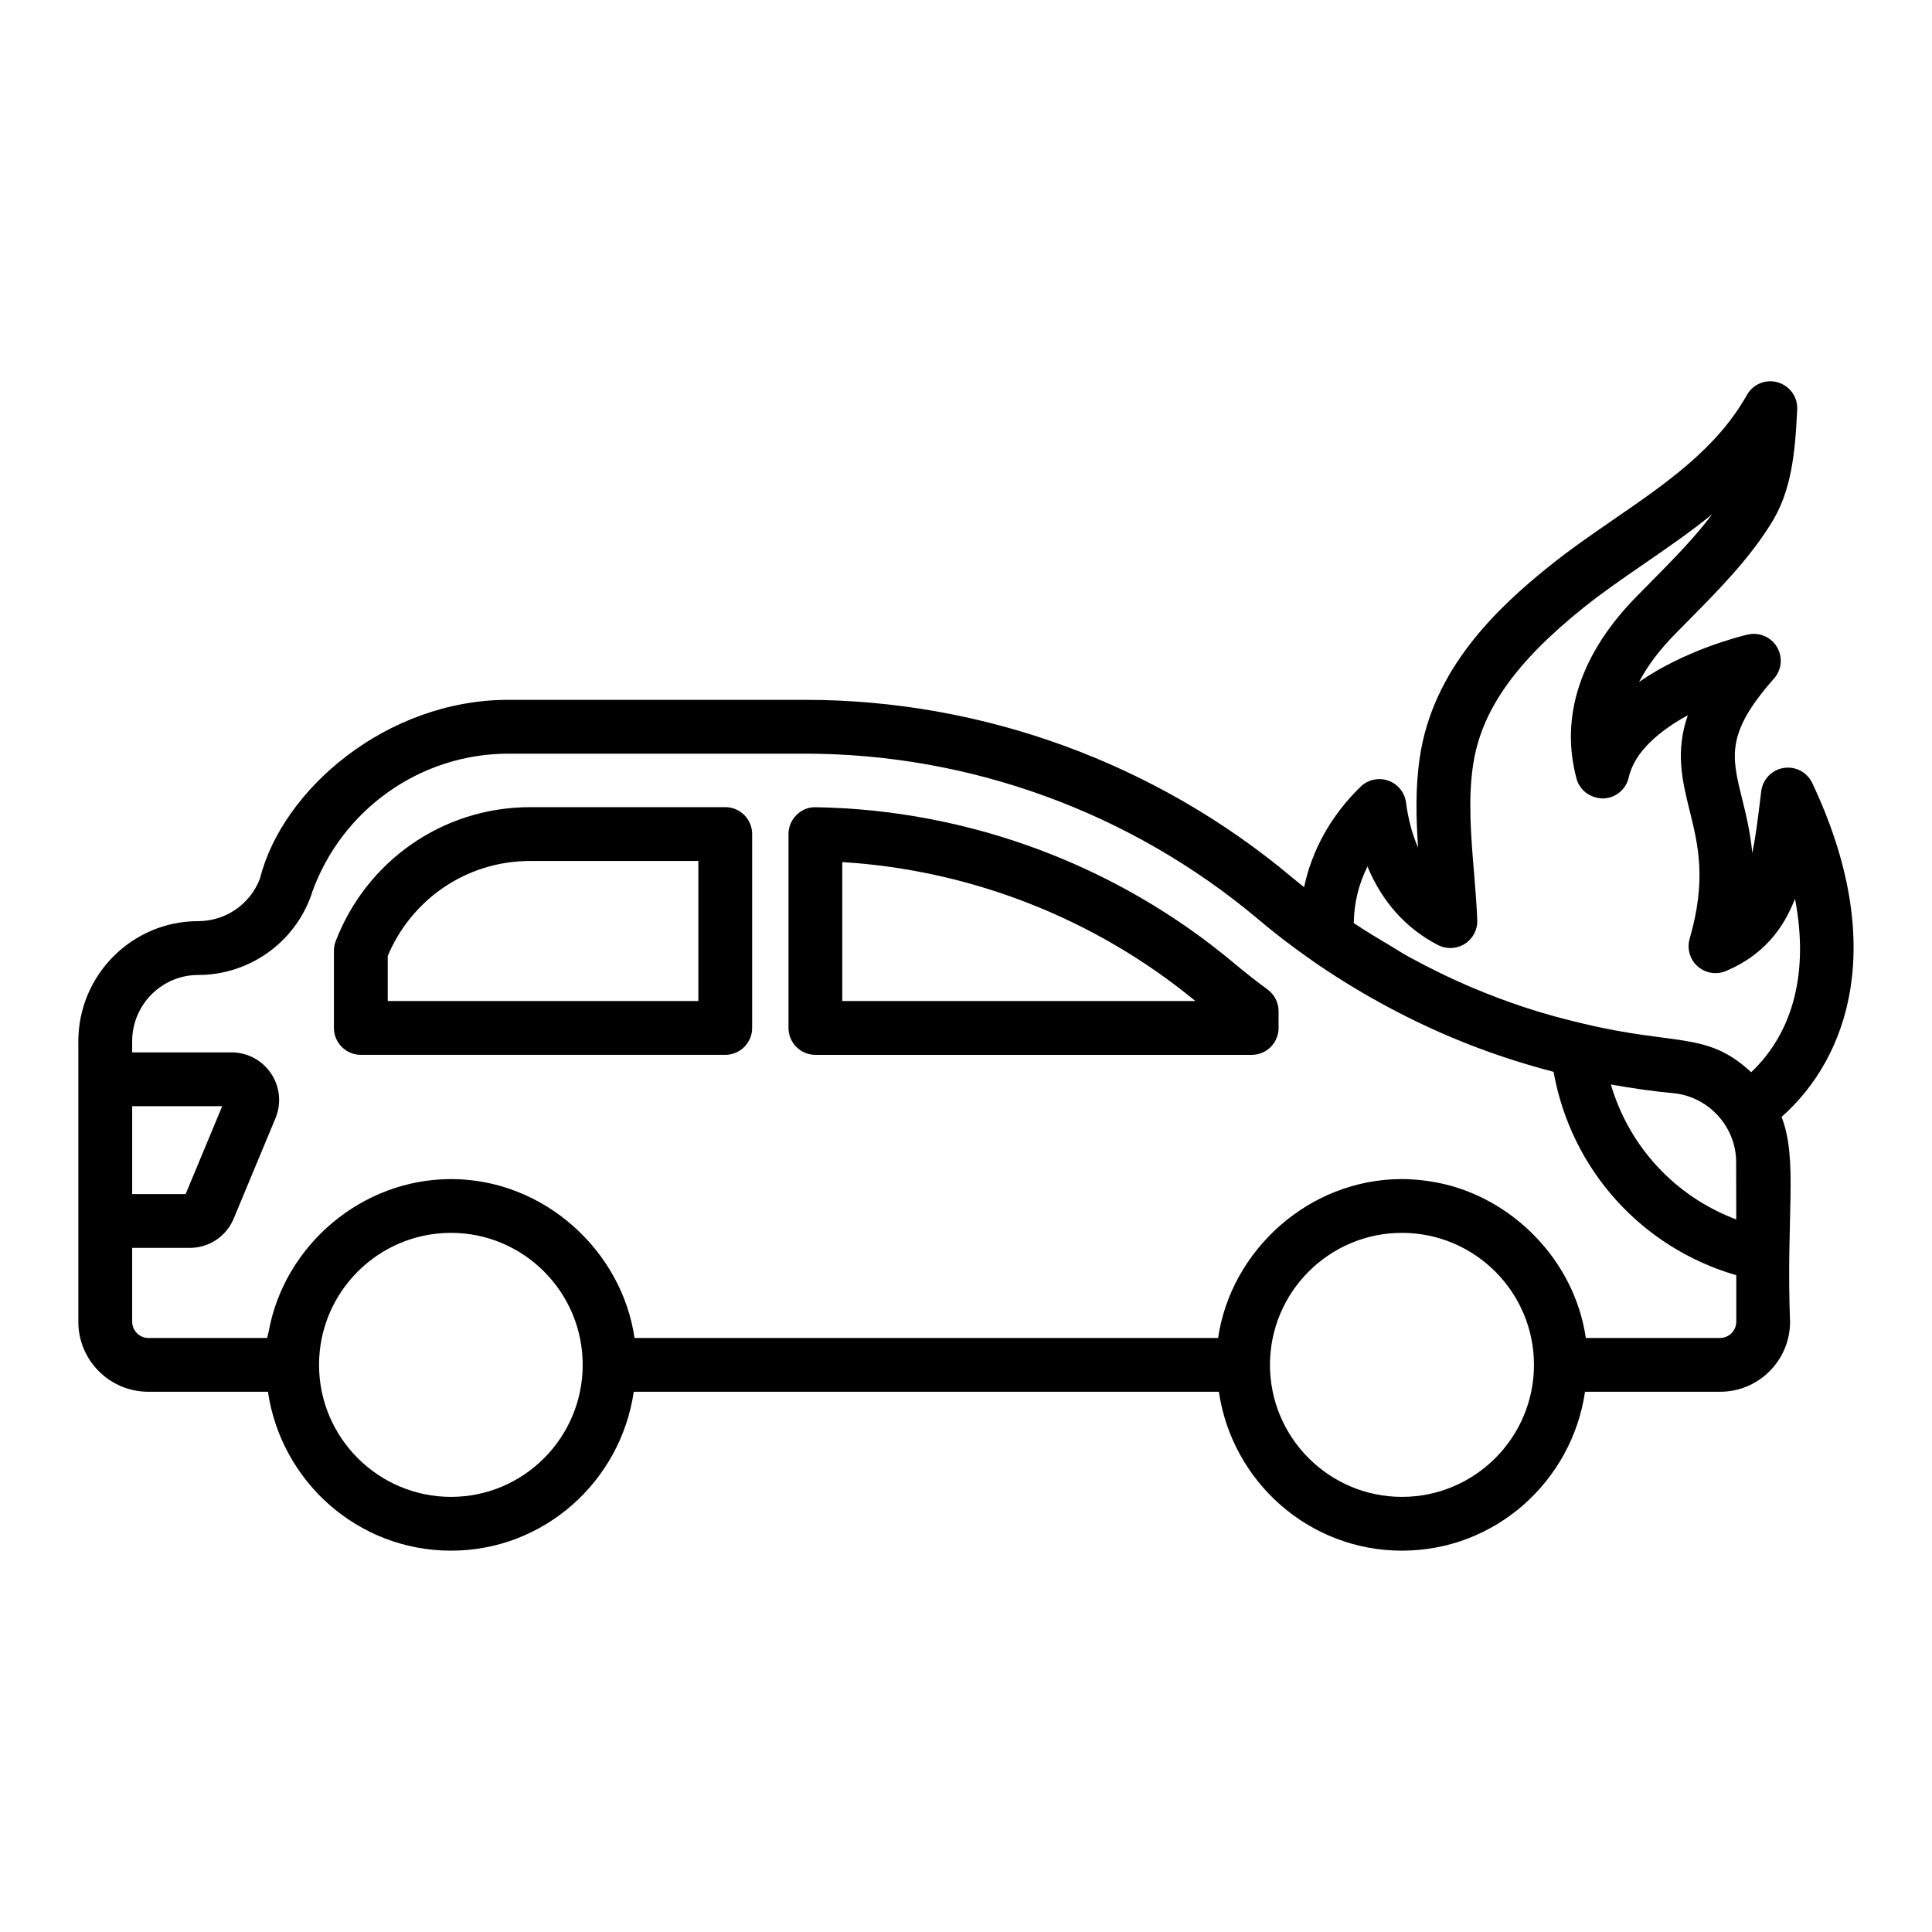
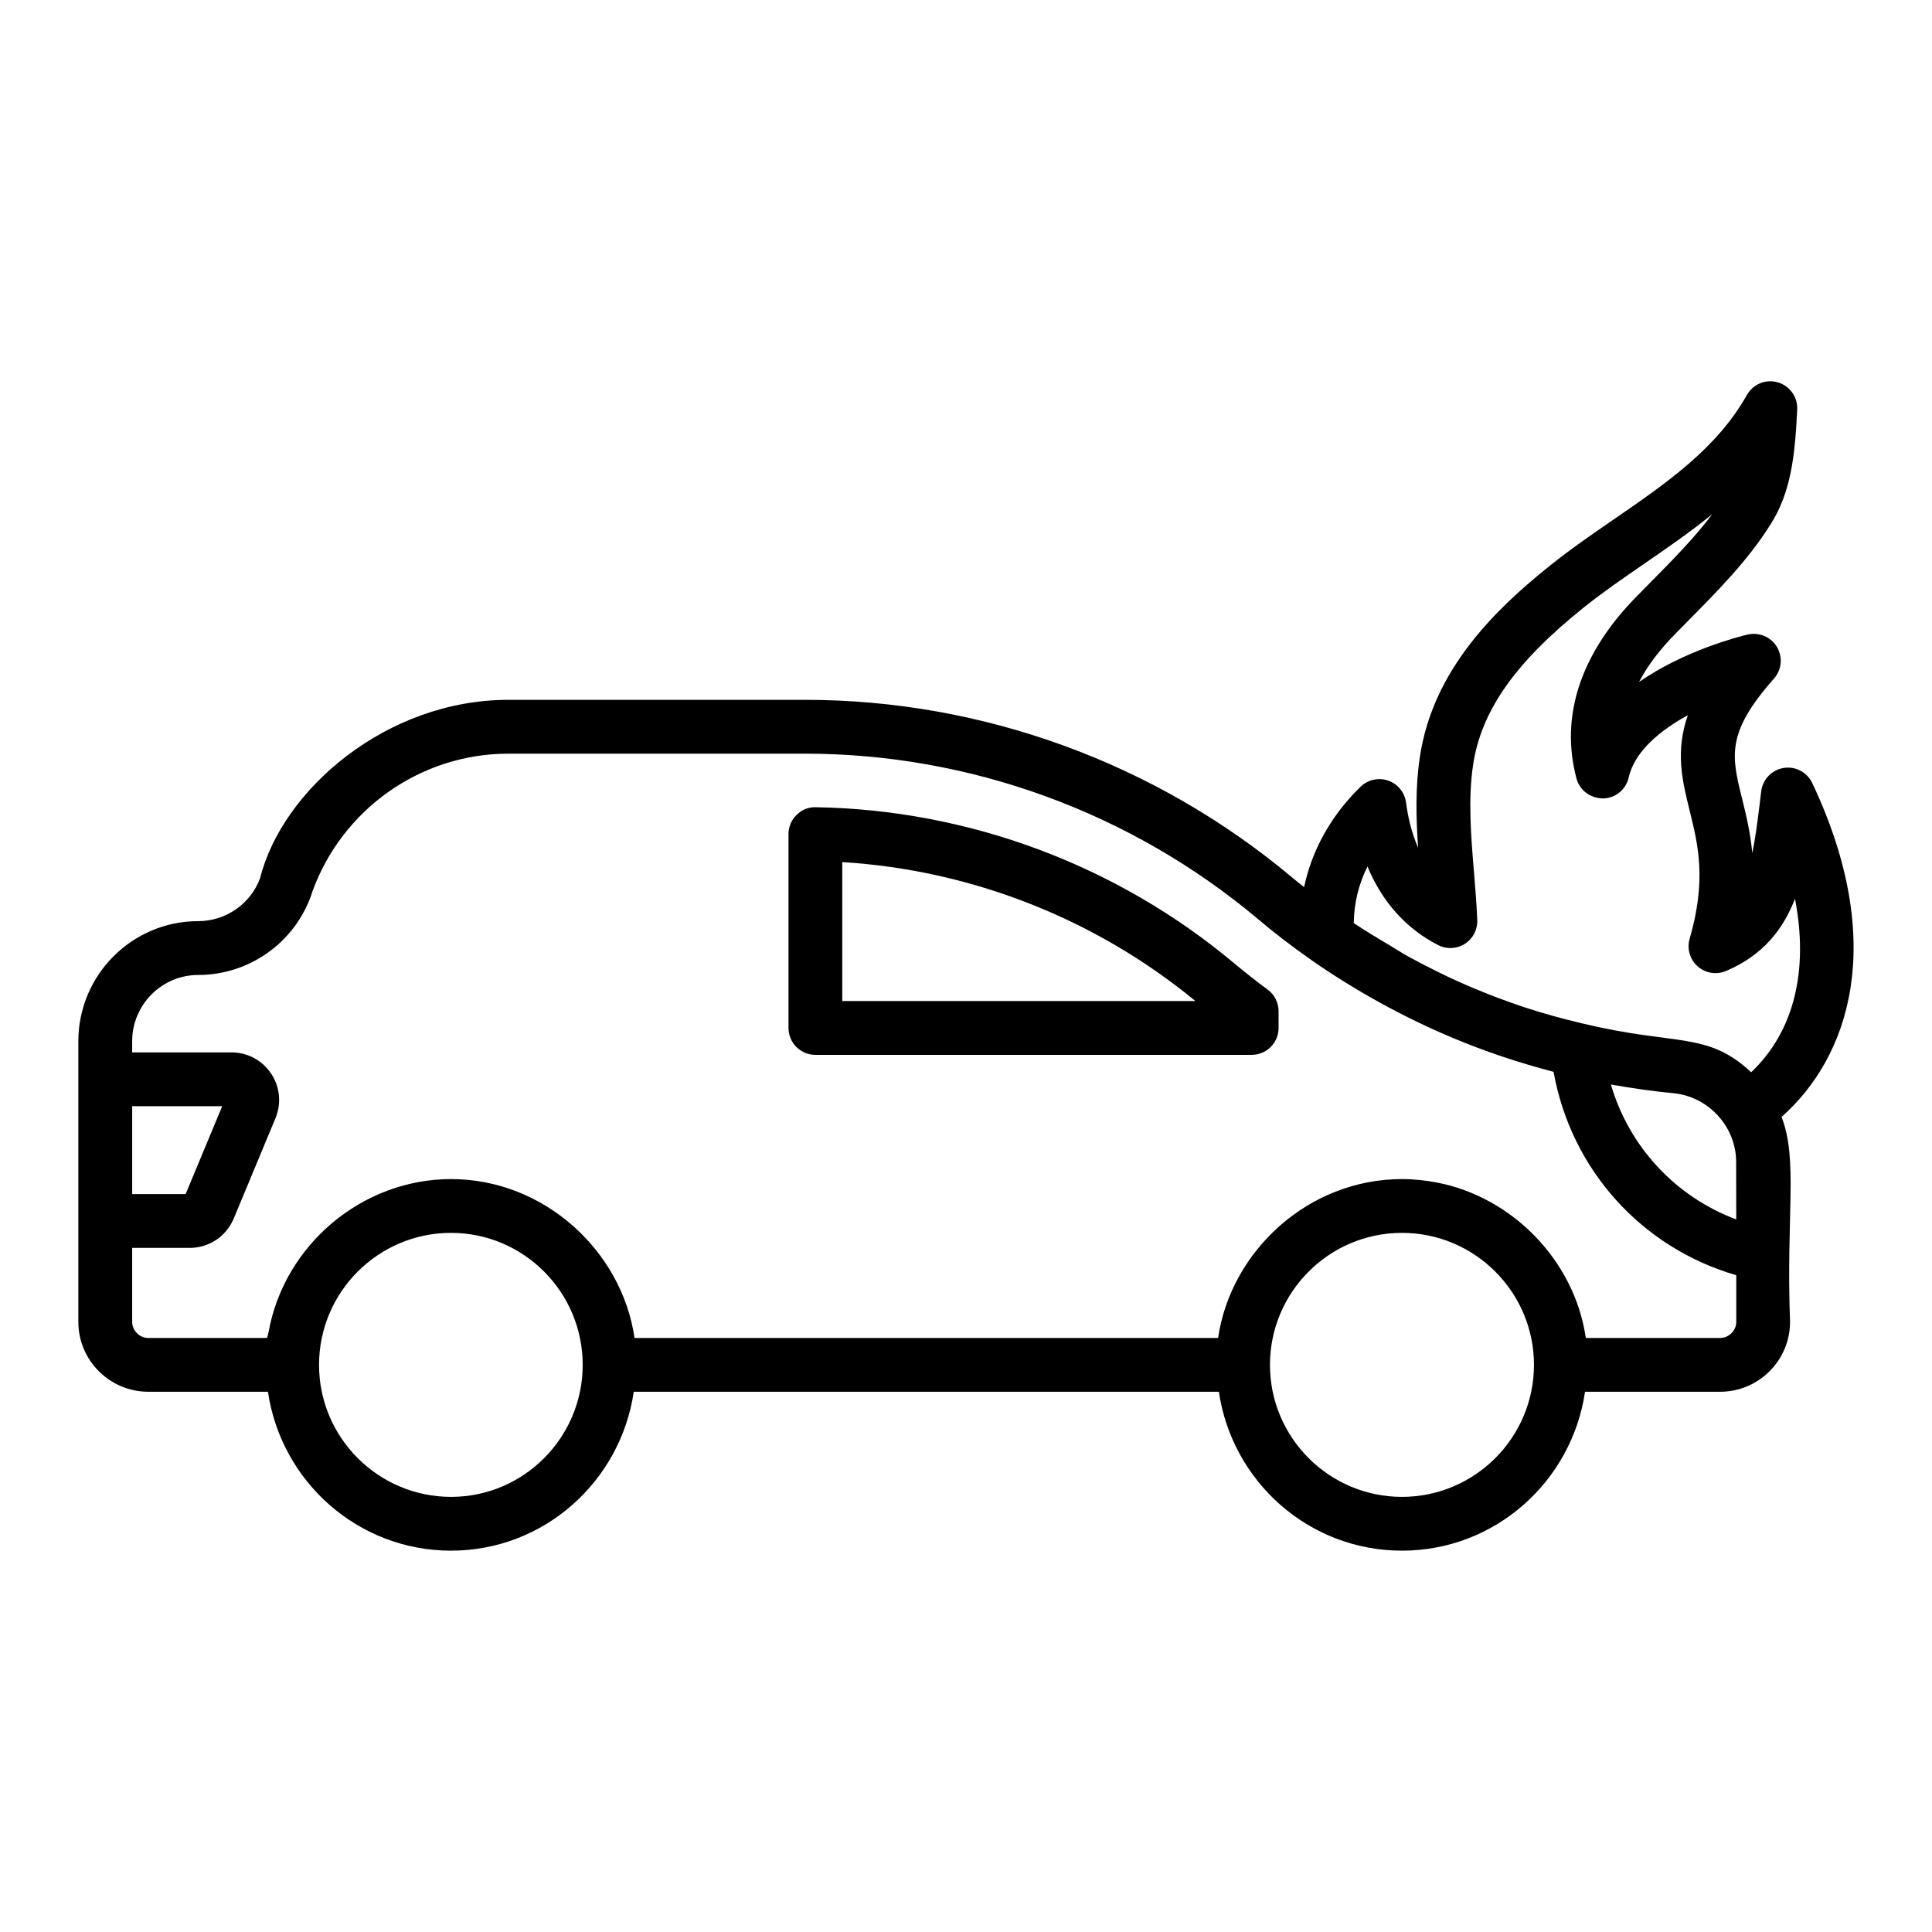
<svg xmlns="http://www.w3.org/2000/svg" fill="#000000" width="800px" height="800px" version="1.1" viewBox="144 144 512 512">
  <g>
    <path d="m616.13 440c17.82-15.766 28.211-45.984 8.137-88.488-1.359-2.867-4.43-4.504-7.566-3.996-3.129 0.496-5.555 3-5.953 6.141l-0.445 3.617c-0.582 4.793-1.148 9.059-1.926 12.812-0.516-5.57-1.68-10.285-2.734-14.543-2.758-11.16-4.273-17.305 8.484-31.715 2.062-2.324 2.375-5.723 0.773-8.391-1.598-2.664-4.719-3.965-7.769-3.269-2.481 0.59-16.742 4.242-28.758 12.551 2.25-4.309 5.504-8.613 9.75-12.895l3.481-3.531c7.711-7.801 15.688-15.871 21.559-25.246 5.629-8.727 6.555-18.984 7.117-30.52 0.164-3.301-1.969-6.281-5.144-7.199-3.188-0.934-6.566 0.473-8.188 3.352-7.988 14.176-21.234 23.297-35.262 32.949-5.621 3.871-11.438 7.875-16.875 12.23-14.273 11.414-31.098 27.512-34.539 50.801-1.207 8.047-1.004 16.098-0.461 23.992-1.77-4.035-2.711-8.266-3.199-11.98-0.352-2.672-2.18-4.922-4.731-5.805-2.523-0.879-5.371-0.262-7.309 1.625-7.844 7.625-12.891 16.789-14.969 26.613-1.047-0.844-2.144-1.688-3.144-2.539-36.191-30.375-82.043-47.102-129.11-47.102h-78.617c-32.305 0-59.941 23.809-65.824 47.34-2.555 6.785-9.082 11.312-16.398 11.312-17.508 0-31.746 14.281-31.746 31.84v74.34c0 10.219 8.312 18.535 18.535 18.535h31.711c3.488 23.758 23.809 42.113 48.52 42.113 24.66 0 44.941-18.355 48.426-42.113h155.06c3.488 23.758 23.809 42.113 48.516 42.113 24.711 0 45.031-18.355 48.52-42.113h35.797c10.219 0 18.539-8.312 18.539-18.535-1.086-27.805 2.168-43.023-2.258-54.297zm-12.012 27.16c-16.133-6.047-28.387-19.266-33.219-35.762 5.512 0.988 11.055 1.797 16.633 2.312 9.402 0.957 16.438 8.949 16.562 17.957 0.004 0.074 0.039 16.469 0.023 15.492zm-97.723-93.523c3.902 9.387 10.23 16.465 18.719 20.82 2.25 1.164 4.953 1.031 7.098-0.336 2.137-1.363 3.383-3.766 3.281-6.305-0.172-4.16-0.52-8.398-0.871-12.668-0.789-9.512-1.602-19.34-0.242-28.391 2.117-14.348 11.168-27.23 29.34-41.77 5.039-4.035 10.391-7.715 16.055-11.617 6.059-4.168 12.191-8.391 17.996-13.109-4.727 6.285-10.594 12.223-16.305 18l-3.496 3.551c-15.027 15.145-20.625 31.914-16.184 48.504 0.844 3.176 3.684 5.211 7.043 5.285 3.281-0.07 6.09-2.371 6.805-5.578 1.531-6.875 8.27-12.426 15.664-16.492-3.383 9.688-1.473 17.418 0.508 25.43 2.211 8.926 4.492 18.156-0.031 33.824-0.762 2.637 0.059 5.481 2.113 7.305 2.062 1.828 4.977 2.301 7.504 1.242 9.871-4.16 15.191-11.137 18.301-19.152 3.684 19.09-0.277 35.238-11.613 45.973-11.672-10.891-19.746-6.926-44.539-12.891-0.012-0.004-0.027 0.004-0.039 0-5.316-1.262-10.598-2.688-15.801-4.422-4.461-1.488-8.875-3.148-13.23-4.981-5.805-2.441-11.488-5.223-17.039-8.246-1.84-1.004-3.582-2.176-5.391-3.238-3.137-1.844-6.25-3.727-9.27-5.746 0.059-5.238 1.273-10.289 3.625-14.992zm-242.86 167.05c-19.289 0-34.984-15.691-34.984-34.984 0-19.285 15.691-34.98 34.984-34.98 19.234 0 34.887 15.691 34.887 34.98 0 19.293-15.652 34.984-34.887 34.984zm252 0c-19.285 0-34.98-15.691-34.98-34.984 0-19.285 15.691-34.98 34.98-34.98 19.289 0 34.984 15.691 34.984 34.98-0.004 19.293-15.695 34.984-34.984 34.984zm84.316-42.109h-35.59c-3.016-20.695-19.645-37.305-39.227-41.148-3.078-0.605-6.246-0.961-9.5-0.961-24.777 0-45.355 19.023-48.723 42.109h-154.65c-3.352-23.074-23.938-42.109-48.629-42.109-23.539 0-44.242 17.414-48.371 40.629-0.09 0.504-0.281 0.969-0.355 1.48h-31.504c-2.316 0-4.273-1.957-4.273-4.273v-19.602h15.27c5.106 0 9.676-3.051 11.637-7.766l11.066-26.594c1.625-3.902 1.191-8.328-1.156-11.84-2.344-3.512-6.262-5.613-10.484-5.613h-26.336v-2.93c0-9.695 7.844-17.582 17.488-17.582 13.543 0 25.613-8.578 30.031-21.34 0.059-0.176 0.117-0.367 0.164-0.559 7.891-22 28.734-36.75 52.031-36.75h78.617c43.715 0 86.309 15.543 119.91 43.738 4.332 3.688 9.043 7.301 14.418 11.062l0.012 0.016c11.668 8.105 24.195 14.996 37.238 20.484 8.734 3.672 17.691 6.637 26.777 9.016 4.637 25.887 23.238 46.562 48.418 53.906v12.355c0.004 2.309-1.957 4.269-4.277 4.269zm-420.82-38.137v-23.293h23.859l-9.695 23.293z" />
-     <path d="m336.2 357.9h-51.602c-23.617 0-43.629 14.613-51.637 35.527-0.312 0.812-0.469 1.676-0.469 2.547v20.441c0 3.938 3.195 7.129 7.129 7.129h96.578c3.938 0 7.129-3.195 7.129-7.129v-51.387c0-3.938-3.191-7.129-7.129-7.129zm-7.129 51.387h-82.316v-11.941c6.098-14.59 20.402-25.184 37.848-25.184h44.469z" />
    <path d="m471.09 399.3c-31.023-26.023-70.41-40.719-110.89-41.375-2.09-0.055-3.754 0.707-5.113 2.047-1.363 1.34-2.129 3.172-2.129 5.082v51.363c0 3.938 3.195 7.129 7.129 7.129h115.62c3.938 0 7.129-3.195 7.129-7.129v-4.43c0-2.266-1.078-4.394-2.902-5.742-2.906-2.133-5.863-4.469-8.844-6.945zm-103.88 9.988v-36.824c34.16 2.09 67.094 15.012 93.59 36.824z" />
  </g>
</svg>